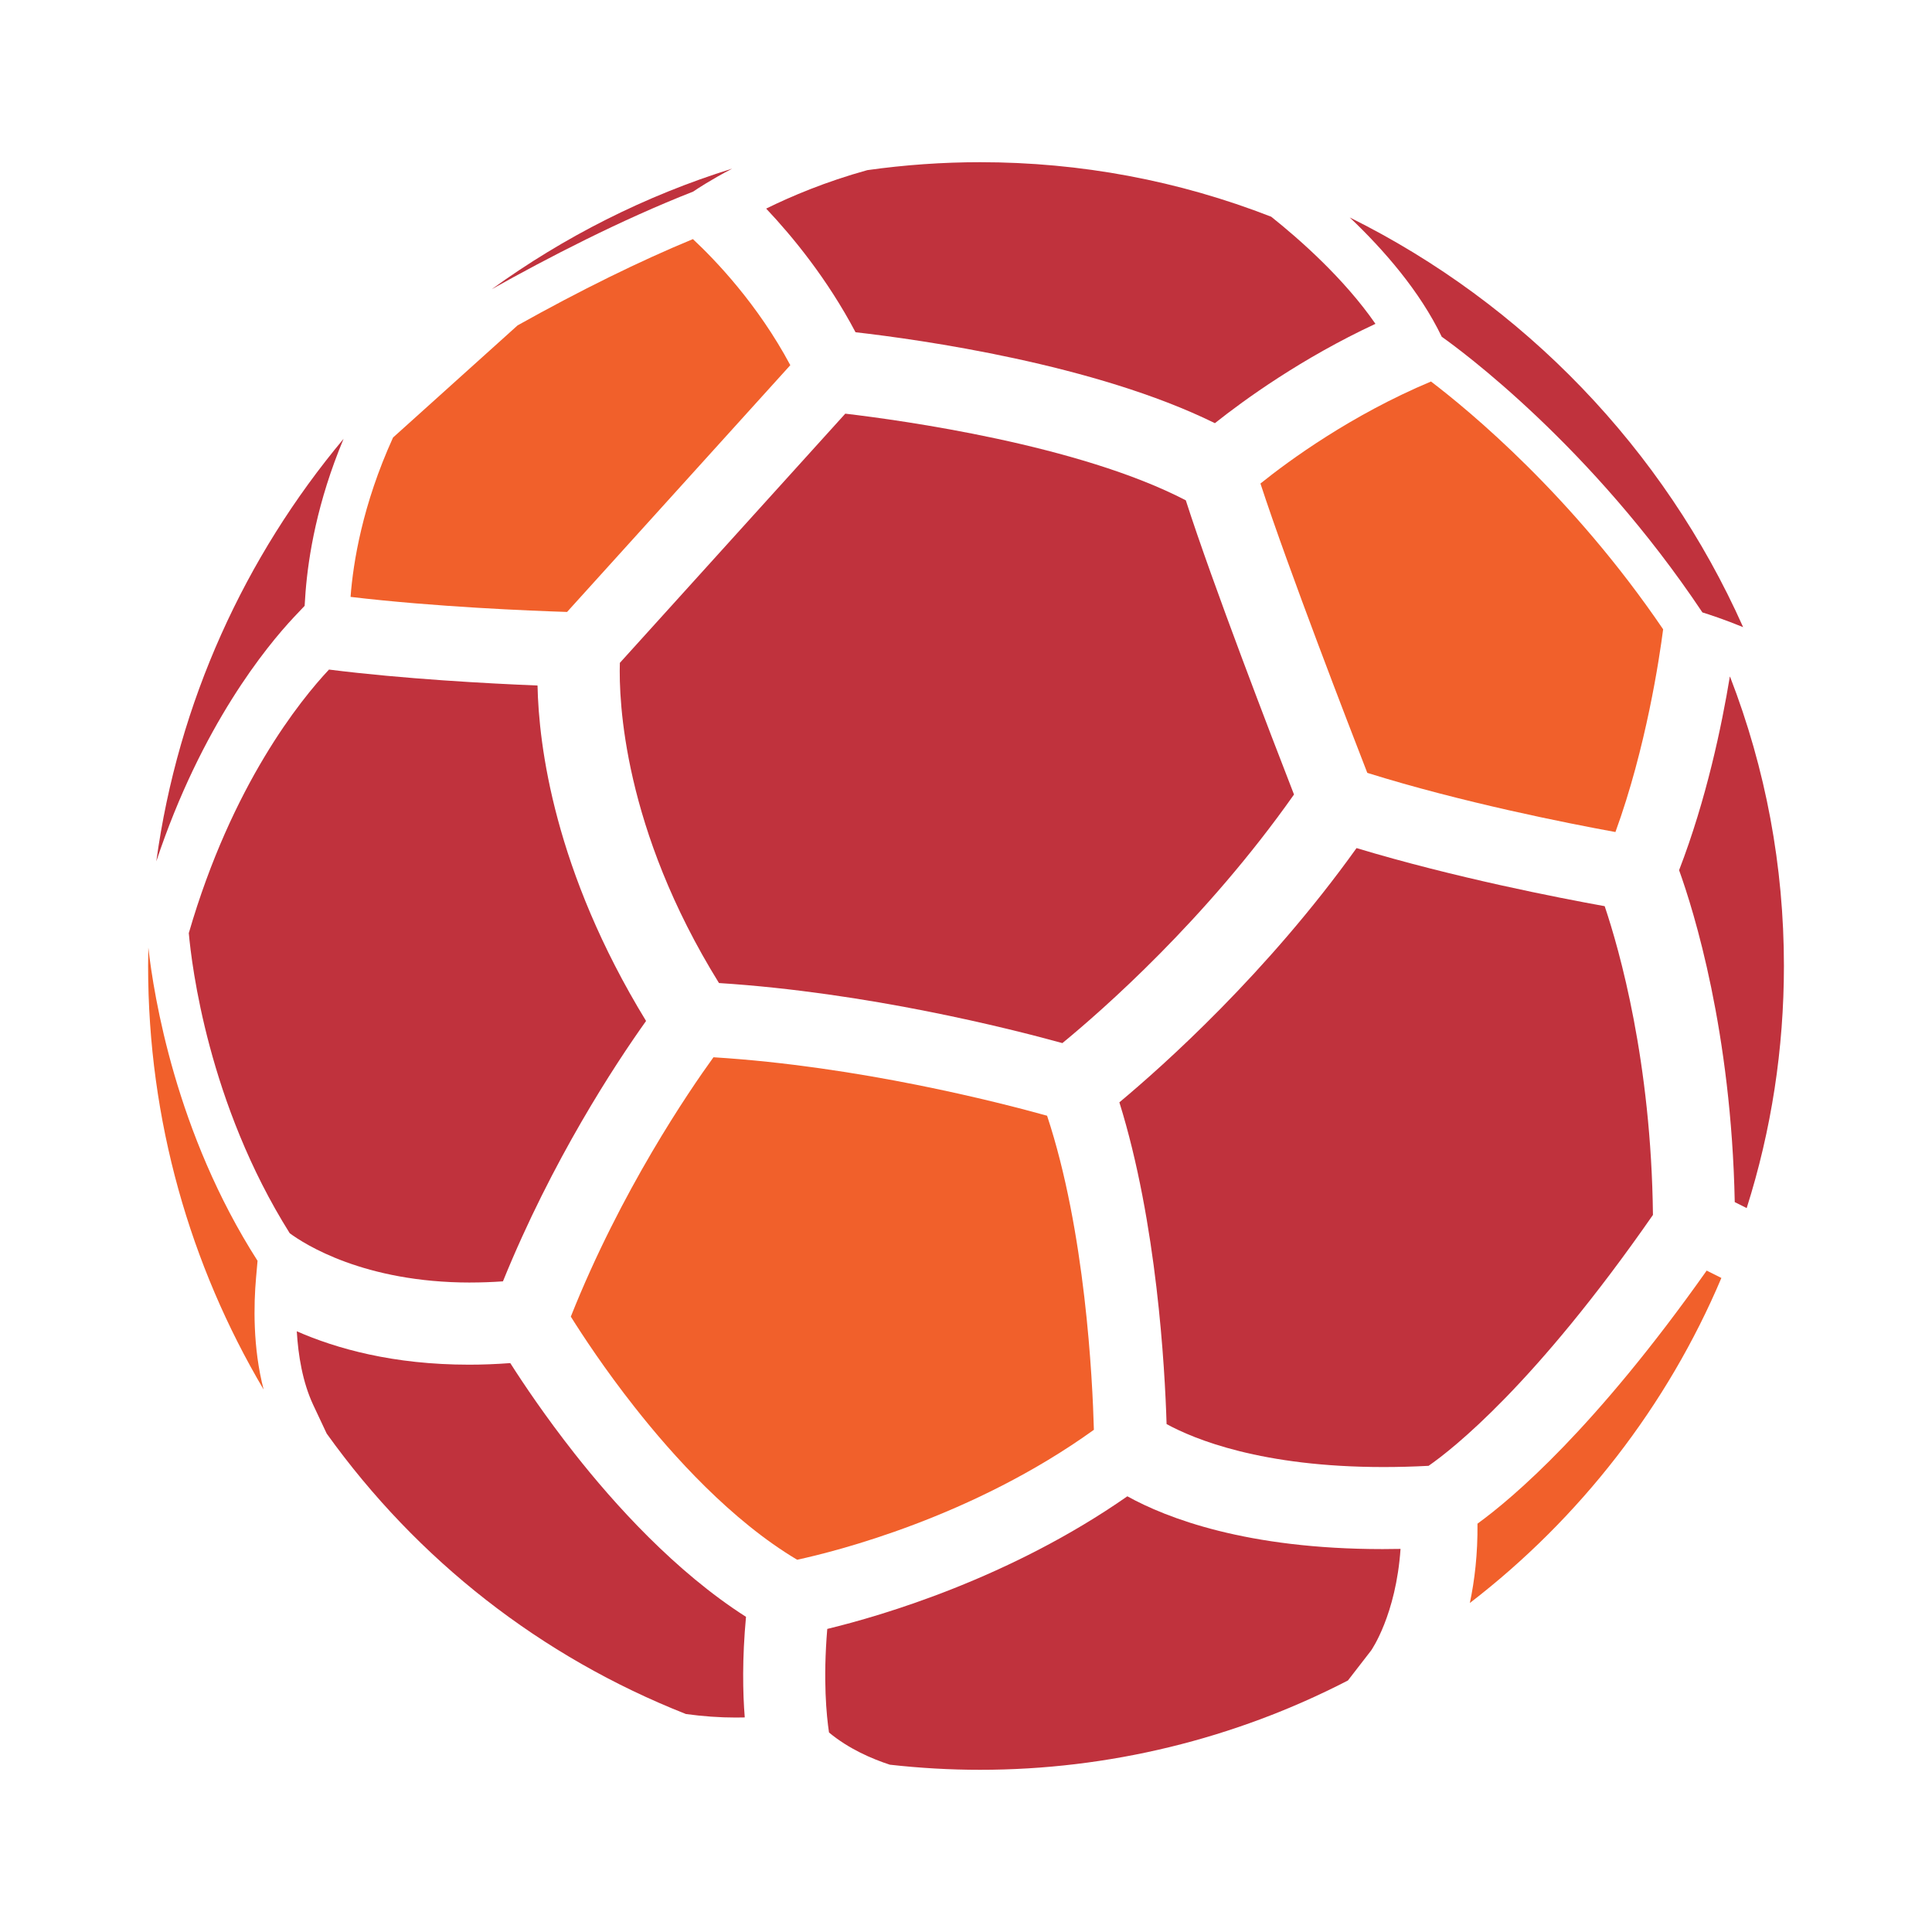
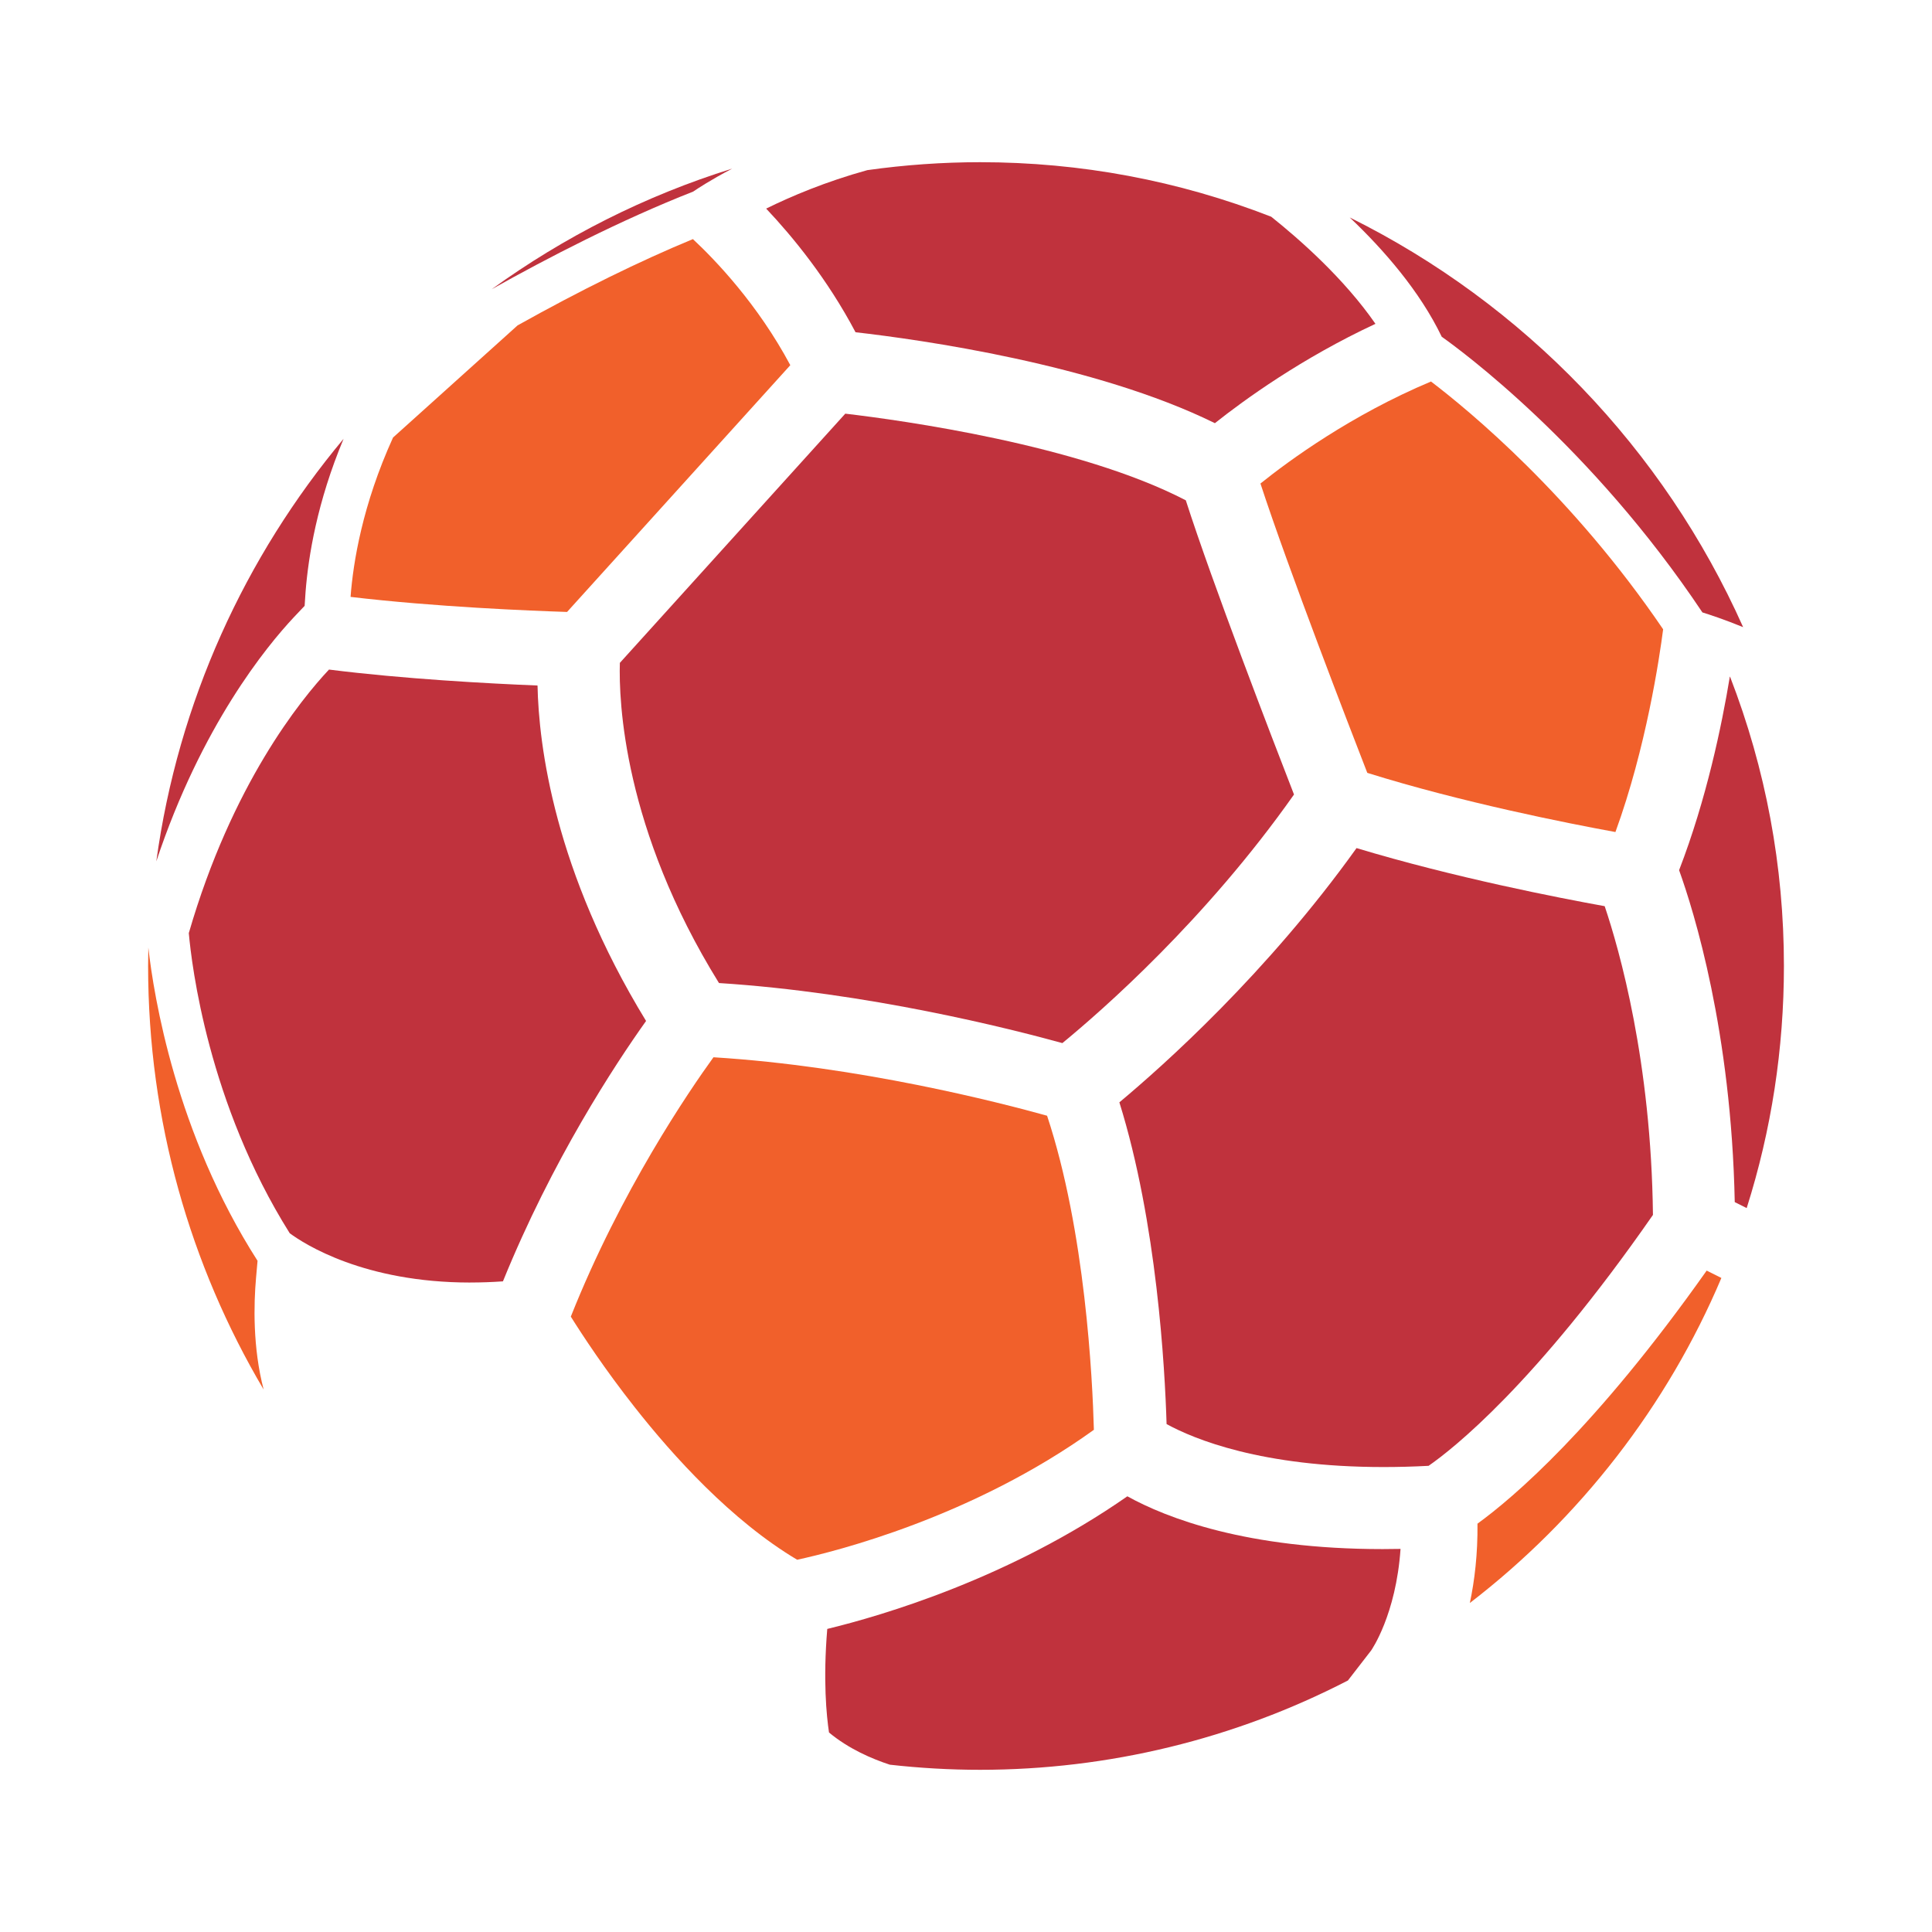
<svg xmlns="http://www.w3.org/2000/svg" version="1.1" id="Layer_1" x="0px" y="0px" viewBox="0 0 62 62" style="enable-background:new 0 0 62 62;" xml:space="preserve">
  <style type="text/css">
	.st0{fill:#C0323D;}
	.st1{fill:#F1602B;}
</style>
  <g>
    <path class="st0" d="M15.094,41.158c-3.42,0-5.333-1.24-5.796-1.582   c-2.616-4.164-3.148-8.605-3.239-9.632c1.384-4.77,3.585-7.483,4.499-8.457   c2.394,0.302,5.119,0.448,6.692,0.512c0.039,1.919,0.534,5.941,3.483,10.765   c-0.999,1.402-3.012,4.463-4.593,8.356c-0.354,0.025-0.704,0.037-1.046,0.037   C15.095,41.158,15.095,41.158,15.094,41.158z" />
    <path class="st0" d="M38.987,13.58c-3.849-1.898-9.482-2.684-11.532-2.918   c-0.904-1.711-2.015-3.065-2.868-3.968c0.798-0.393,1.907-0.864,3.246-1.234   c1.2-0.169,2.418-0.255,3.62-0.255c3.222,0,6.363,0.589,9.342,1.75   c0.907,0.723,2.337,1.981,3.345,3.437C41.777,11.493,39.939,12.824,38.987,13.58z   " />
    <path class="st0" d="M54.632,19.653c0.208,0.064,0.693,0.222,1.307,0.473   c-2.547-5.714-7.037-10.377-12.625-13.148c1.088,1.033,2.248,2.361,2.953,3.829   C46.854,11.221,51.057,14.297,54.632,19.653z" />
-     <path class="st0" d="M23.616,55.118c-0.518,0-1.057-0.038-1.604-0.113   c-4.646-1.833-8.616-4.935-11.528-9l-0.429-0.912   c-0.348-0.74-0.486-1.61-0.531-2.371c1.267,0.557,3.096,1.072,5.53,1.072   c0.426,0,0.868-0.017,1.321-0.051c0.428,0.671,1.138,1.727,2.059,2.898   c1.278,1.624,3.233,3.794,5.506,5.245c-0.125,1.349-0.104,2.433-0.04,3.228   C23.81,55.116,23.716,55.118,23.616,55.118L23.616,55.118z" />
    <path class="st0" d="M44.399,47.079c-3.917,0-6.082-0.897-6.962-1.379   c-0.054-1.791-0.31-6.469-1.515-10.325c1.41-1.176,4.74-4.146,7.611-8.159   c3.13,0.945,6.514,1.603,7.963,1.864c0.474,1.406,1.494,4.988,1.549,9.908   c-3.791,5.454-6.434,7.52-7.2,8.052c-0.505,0.027-0.986,0.039-1.445,0.039   C44.4,47.079,44.4,47.079,44.399,47.079z" />
    <path class="st0" d="M31.453,56.795c-0.957,0-1.932-0.055-2.897-0.164   c-0.568-0.185-1.317-0.505-1.952-1.033c-0.081-0.539-0.194-1.679-0.056-3.324   c1.77-0.429,5.867-1.631,9.63-4.256c1.259,0.696,3.823,1.694,8.192,1.694   c0.188,0,0.38-0.002,0.575-0.006c-0.146,2.12-0.935,3.247-0.943,3.259   l-0.746,0.964C39.618,55.808,35.568,56.795,31.453,56.795z" />
    <path class="st0" d="M55.67,38.577c-0.11-5.478-1.308-9.323-1.786-10.652   c0.875-2.266,1.369-4.638,1.628-6.21c0.002,0.001,0.005,0.002,0.008,0.003   c1.146,2.962,1.728,6.083,1.728,9.282c0,2.656-0.401,5.264-1.195,7.769   L55.67,38.577z" />
    <path class="st0" d="M23.497,5.411c-2.797,0.871-5.397,2.191-7.72,3.872   c1.798-1.009,4.138-2.22,6.468-3.135C22.366,6.065,22.799,5.777,23.497,5.411z" />
    <path class="st0" d="M34.093,33.474c-1.683-0.464-6.25-1.622-11.02-1.927   c-3.072-4.957-3.218-9.054-3.181-10.275l7.234-7.997   c1.812,0.213,7.499,0.999,10.928,2.781c0.86,2.676,2.761,7.611,3.472,9.441   C38.69,29.523,35.361,32.433,34.093,33.474z" />
    <path class="st1" d="M47.169,51.442c0.153-0.723,0.255-1.573,0.245-2.546   c1.136-0.824,3.78-3.062,7.355-8.121l0.472,0.236   C53.508,45.109,50.702,48.726,47.169,51.442z" />
    <path class="st1" d="M8.216,41.018l0.049-0.557c-2.624-4.1-3.329-8.494-3.505-10.053   c-0.004,0.197-0.007,0.394-0.007,0.592c0,4.963,1.353,9.609,3.708,13.593   C8.106,43.239,8.144,41.836,8.216,41.018z" />
    <path class="st1" d="M25.582,50.054c-2.11-1.254-3.993-3.342-5.213-4.894   c-0.958-1.215-1.675-2.308-2.051-2.908c1.609-4.044,3.792-7.236,4.578-8.323   c4.669,0.289,9.177,1.45,10.706,1.876c1.227,3.702,1.458,8.445,1.502,10.079   C31.204,48.691,26.812,49.788,25.582,50.054z" />
    <path class="st1" d="M51.841,26.701c-1.539-0.281-4.942-0.954-7.963-1.899   c-0.564-1.451-2.525-6.522-3.429-9.285c0.917-0.736,2.906-2.195,5.473-3.274   c1.223,0.931,4.533,3.659,7.45,7.952C53.254,21.109,52.826,23.996,51.841,26.701z   " />
    <path class="st1" d="M18.198,19.638c-1.161-0.037-4.233-0.161-6.948-0.483   c0.083-1.106,0.38-2.953,1.363-5.114l3.997-3.599   c2.027-1.133,3.916-2.062,5.626-2.769c0.714,0.666,2.077,2.083,3.126,4.046   L18.198,19.638z" />
    <path class="st0" d="M11.026,14.082c-0.85,2.03-1.13,3.77-1.22,4.91l-0.03,0.45   l-0.35,0.37c-0.87,0.93-2.96,3.47-4.41,7.83   C5.716,22.522,7.866,17.862,11.026,14.082z" />
  </g>
</svg>